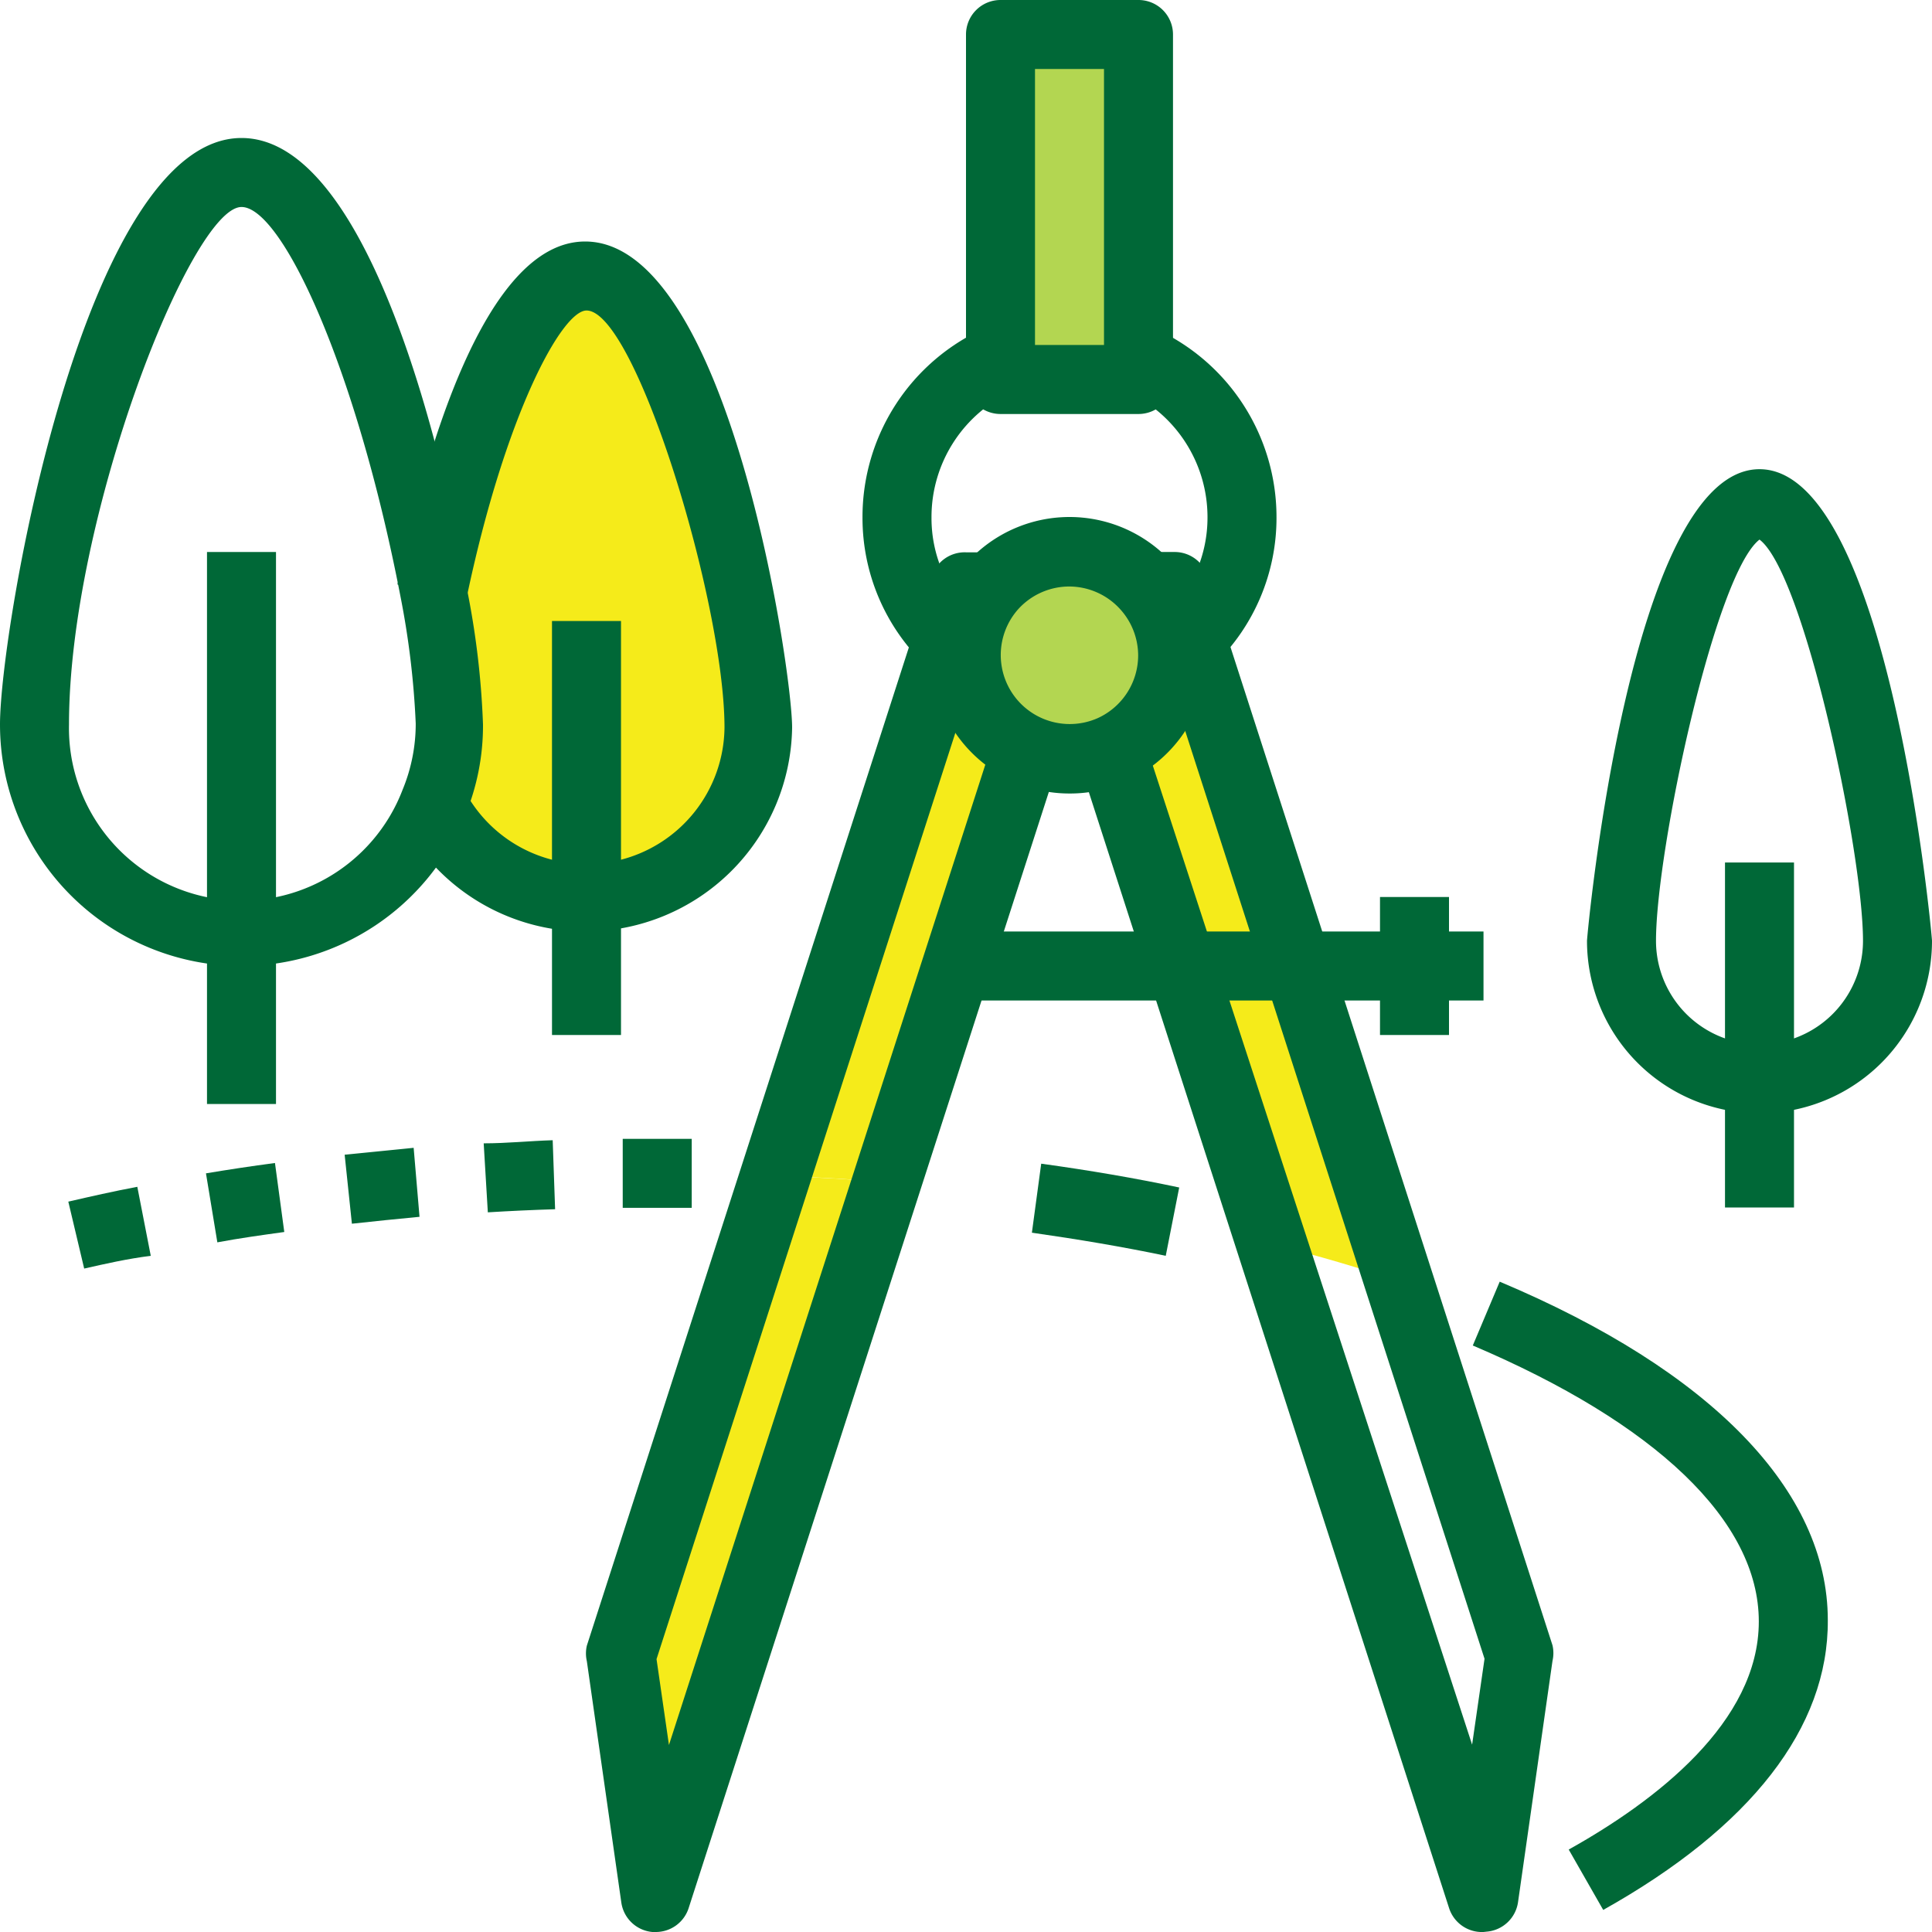
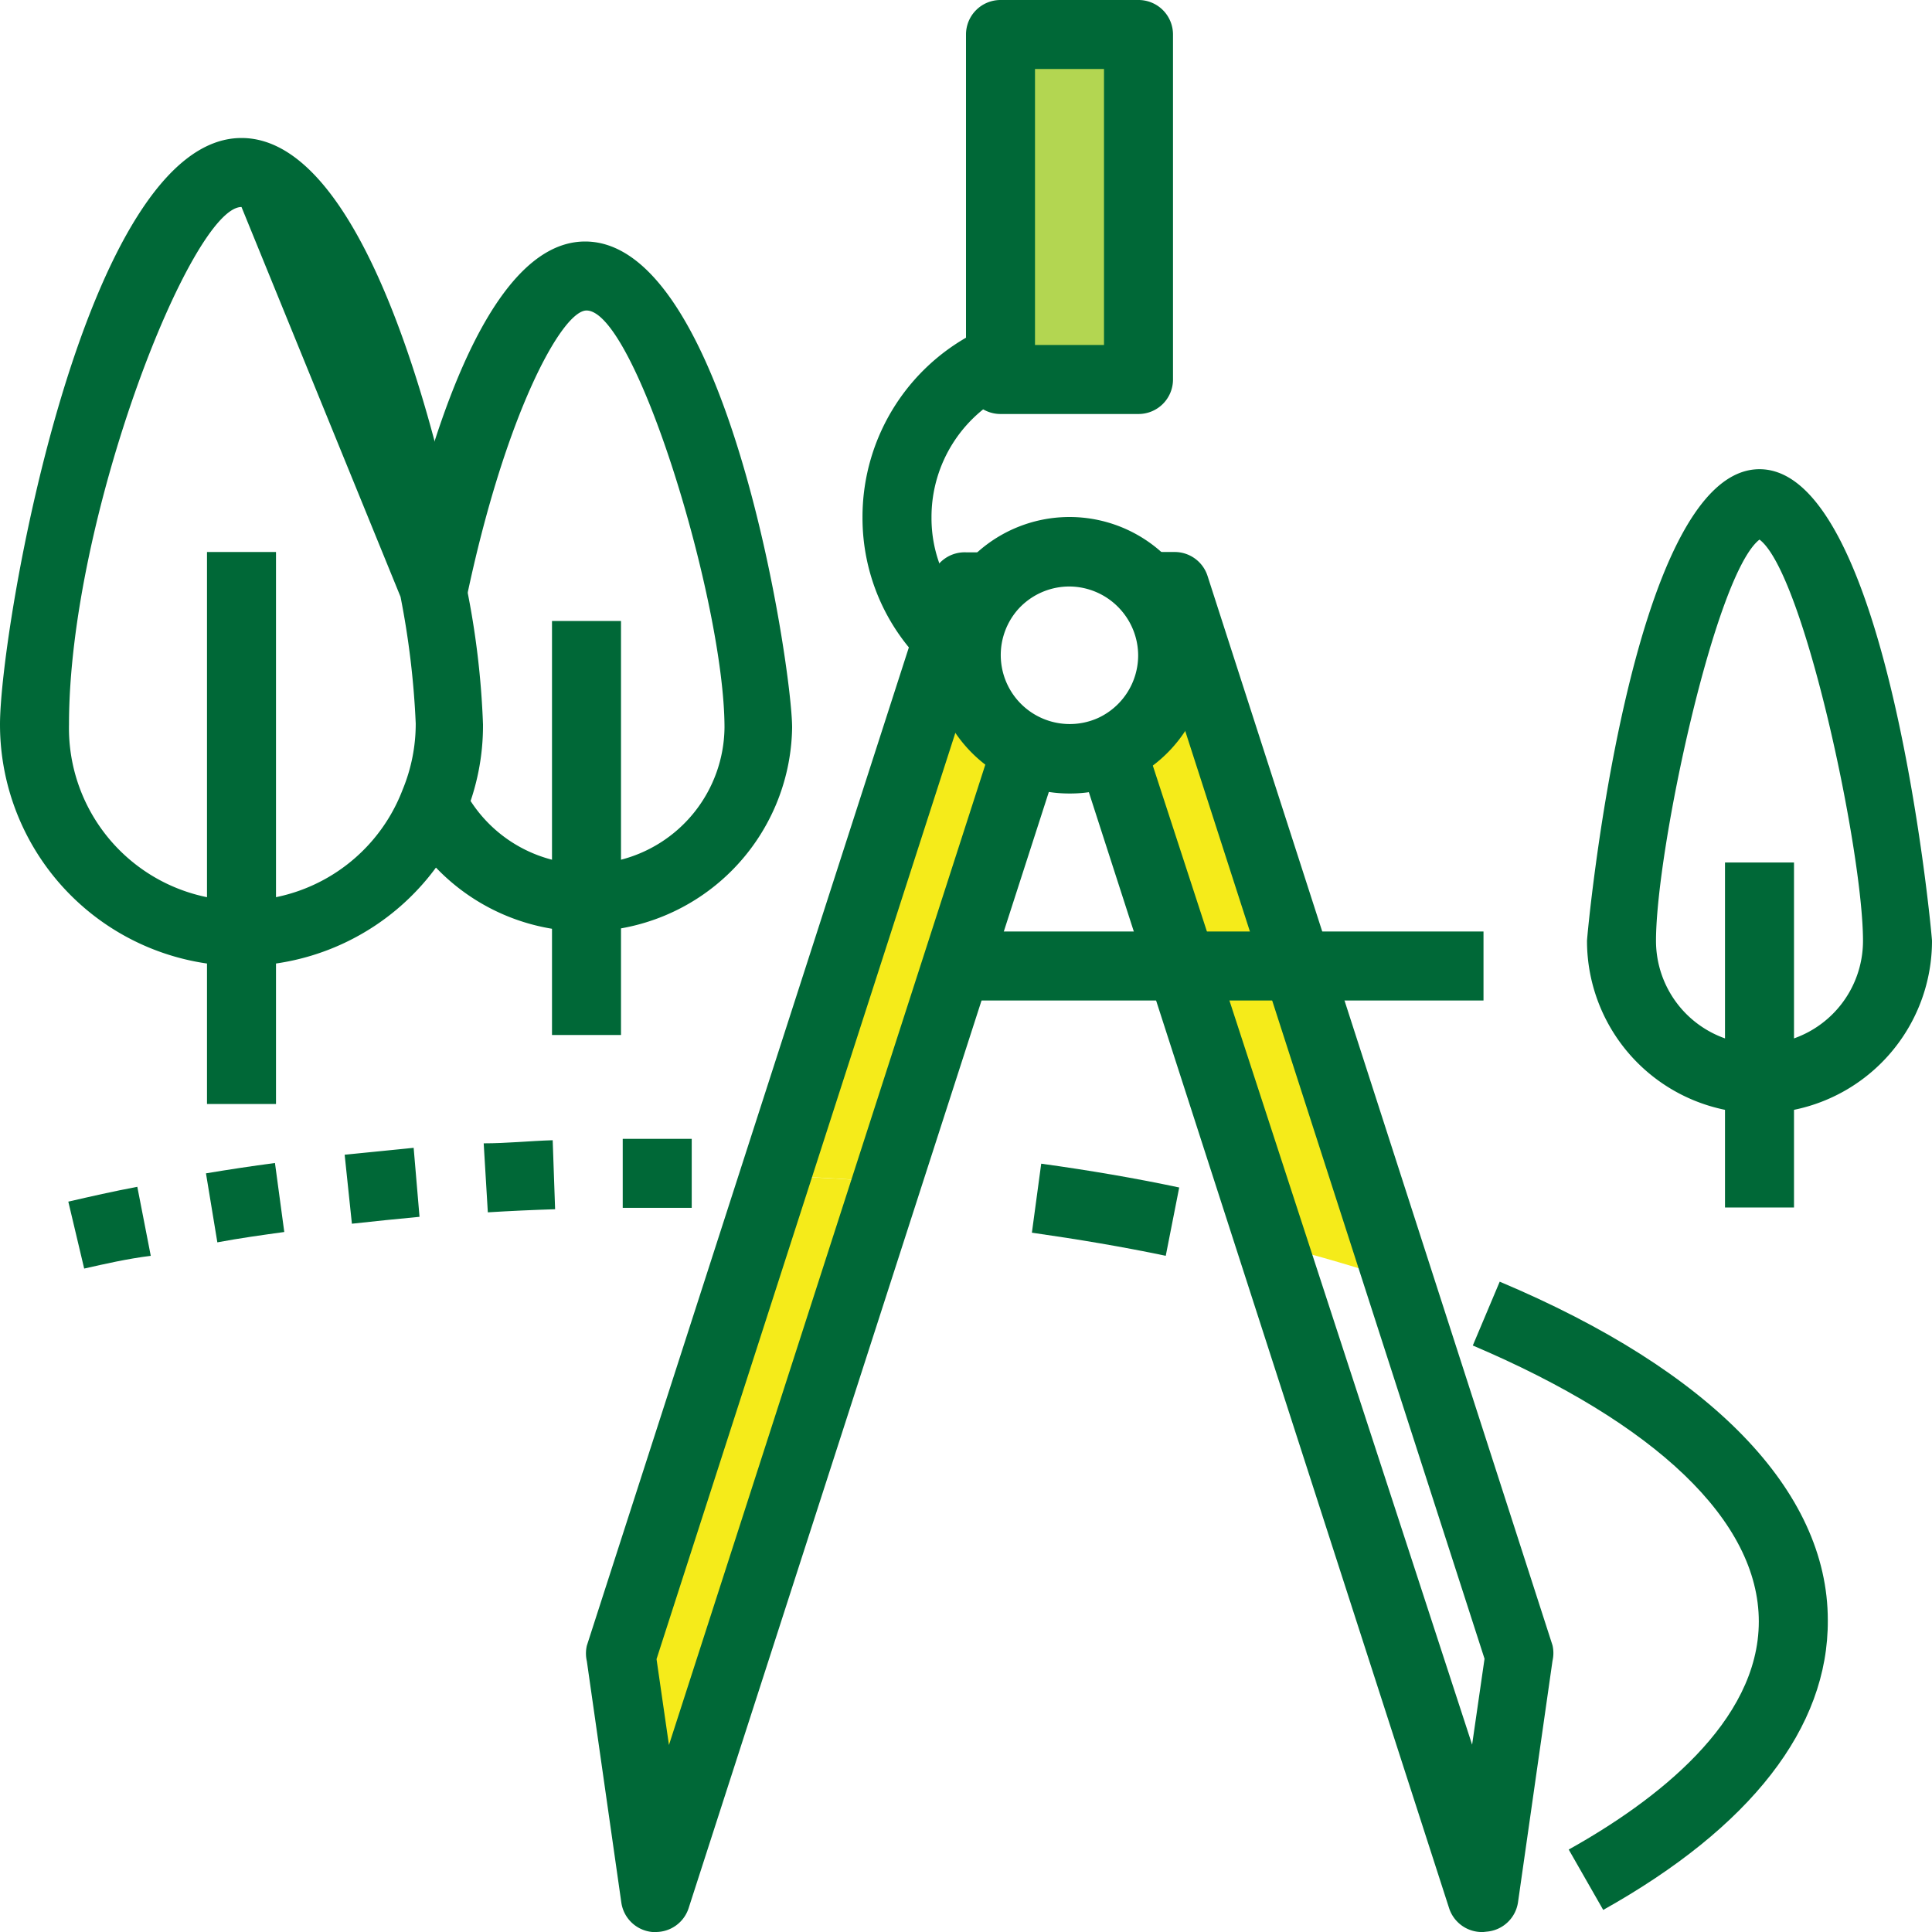
<svg xmlns="http://www.w3.org/2000/svg" id="Layer_1" data-name="Layer 1" viewBox="0 0 56 56">
  <defs>
    <style>.cls-1{fill:#f5eb1a;}.cls-2{fill:#b3d651;}.cls-3{fill:#006837;}</style>
  </defs>
  <path class="cls-1" d="M248.88,170.11l3,9.14c-1.14-.39-2.34-.74-3.61-1.06l-2.6-8.08Z" transform="translate(-211.33 -142.11)" />
  <path class="cls-1" d="M245.83,160.66l3,9.45h-3.26l-2-6.28a3,3,0,0,0,1-4.72h.77Z" transform="translate(-211.33 -142.11)" />
  <path class="cls-1" d="M239.33,161.11a3,3,0,0,0,1.74,2.72l-2,6.2-2,6.35c-1.05-.09-2.11-.15-3.2-.19l5-15.53.5-1.55h.77A3,3,0,0,0,239.33,161.11Z" transform="translate(-211.33 -142.11)" />
  <path class="cls-1" d="M237,176.38l-6.69,20.73-1-7,4.49-13.92C234.91,176.23,236,176.29,237,176.38Z" transform="translate(-211.33 -142.11)" />
-   <path class="cls-1" d="M228.33,168.11a5,5,0,0,1-4.46-2.69,5.92,5.92,0,0,0,.46-2.31,24.22,24.22,0,0,0-.46-3.85c.83-4,2.51-9.15,4.46-9.15,2.76,0,5,10.38,5,13.09A5,5,0,0,1,228.33,168.11Z" transform="translate(-211.33 -142.11)" />
-   <path class="cls-2" d="M243.59,163.83a3,3,0,0,1-2.52,0,3,3,0,0,1-1-4.72,3,3,0,0,1,5.23,2A3,3,0,0,1,243.59,163.83Z" transform="translate(-211.33 -142.11)" />
  <polygon class="cls-2" points="33 10.41 33 11 29 11 29 10.41 29 1 33 1 33 10.41" />
  <path class="cls-3" d="M242.33,165.11a3.91,3.91,0,0,1-1.69-.38,4,4,0,0,1-2.31-3.62,4,4,0,0,1,7-2.66,4,4,0,0,1-1.3,6.28A3.9,3.9,0,0,1,242.33,165.11Zm0-6a2,2,0,0,0-1.48.65,2,2,0,0,0,2.31,3.16h0a2,2,0,0,0,1.16-1.81,2,2,0,0,0-.51-1.33A2,2,0,0,0,242.33,159.11Z" transform="translate(-211.33 -142.11)" />
  <path class="cls-3" d="M238.13,161.37a5.91,5.91,0,0,1-1.8-4.26,6,6,0,0,1,3.59-5.51l.81,1.83a4,4,0,0,0-2.4,3.68,3.89,3.89,0,0,0,1.2,2.83Z" transform="translate(-211.33 -142.11)" />
-   <path class="cls-3" d="M246.53,161.37l-1.4-1.43a3.93,3.93,0,0,0,1.2-2.83,4,4,0,0,0-2.41-3.68l.81-1.83a6,6,0,0,1,3.6,5.51A5.91,5.91,0,0,1,246.53,161.37Z" transform="translate(-211.33 -142.11)" />
  <path class="cls-3" d="M244.33,154.11h-4a1,1,0,0,1-1-1v-10a1,1,0,0,1,1-1h4a1,1,0,0,1,1,1v10A1,1,0,0,1,244.33,154.11Zm-3-2h2v-8h-2Z" transform="translate(-211.33 -142.11)" />
  <path class="cls-3" d="M254.33,198.11a1,1,0,0,1-1-.7l-10.74-33.27,1.9-.62L254,192.68l.36-2.49-9.93-30.78.18-.06v-1.24h.77a1,1,0,0,1,.95.69l10,31a1,1,0,0,1,0,.45l-1,7a1,1,0,0,1-.91.85Z" transform="translate(-211.33 -142.11)" />
  <path class="cls-3" d="M230.33,198.11h-.09a1,1,0,0,1-.9-.85l-1-7a1,1,0,0,1,0-.45l10-31a1,1,0,0,1,1-.69h.77v1.24l.18.06-9.93,30.78.36,2.49,9.41-29.16,1.9.61-10.74,33.28A1,1,0,0,1,230.33,198.11Z" transform="translate(-211.33 -142.11)" />
  <rect class="cls-3" x="28" y="27" width="15" height="2" />
-   <rect class="cls-3" x="40" y="26" width="2" height="4" />
  <path class="cls-3" d="M213.77,178.88l-.46-1.94c.65-.15,1.31-.3,2-.43l.39,2C215,178.6,214.39,178.74,213.77,178.88Zm3.86-.76-.33-2c.66-.11,1.32-.21,2-.3l.27,2C218.92,177.91,218.27,178,217.63,178.12Zm3.9-.54-.21-2,2-.2.17,2C222.84,177.44,222.18,177.51,221.53,177.58Zm3.94-.33-.12-2c.67,0,1.34-.07,2-.09l.07,2C226.78,177.18,226.12,177.21,225.47,177.25Zm5.91-.13h-2l0-2c.67,0,1.35,0,2,0Z" transform="translate(-211.33 -142.11)" />
  <path class="cls-3" d="M245.12,178.51c-1.24-.26-2.55-.48-3.88-.67l.27-2c1.38.19,2.73.42,4,.69Z" transform="translate(-211.33 -142.11)" />
  <path class="cls-3" d="M257.8,197.47l-1-1.75c2.51-1.4,5.51-3.69,5.51-6.61s-3-5.75-8.29-8l.78-1.85c6.13,2.58,9.51,6.06,9.51,9.81C264.33,192.19,262.07,195.08,257.8,197.47Z" transform="translate(-211.33 -142.11)" />
-   <path class="cls-3" d="M218.33,170.11a7,7,0,0,1-7-7c0-2.77,2.44-17,7-17,3.84,0,6,9.92,6.52,13a24.23,24.23,0,0,1,.48,4,6.8,6.8,0,0,1-.54,2.69A7,7,0,0,1,218.33,170.11Zm0-22c-1.45,0-5,9-5,15A5,5,0,0,0,223,165h0a5,5,0,0,0,.38-1.92,24.43,24.43,0,0,0-.44-3.67C221.66,152.76,219.5,148.11,218.33,148.11Z" transform="translate(-211.33 -142.11)" />
+   <path class="cls-3" d="M218.33,170.11a7,7,0,0,1-7-7c0-2.77,2.44-17,7-17,3.84,0,6,9.92,6.52,13a24.23,24.23,0,0,1,.48,4,6.8,6.8,0,0,1-.54,2.69A7,7,0,0,1,218.33,170.11Zm0-22c-1.45,0-5,9-5,15A5,5,0,0,0,223,165h0a5,5,0,0,0,.38-1.92,24.43,24.43,0,0,0-.44-3.67Z" transform="translate(-211.33 -142.11)" />
  <rect class="cls-3" x="6" y="16" width="2" height="16" />
  <path class="cls-3" d="M228.33,169.11a6,6,0,0,1-5.35-3.23l1.78-.92a4,4,0,0,0,7.57-1.76c0-3.62-2.58-12.09-4-12.09-.71,0-2.36,3-3.48,8.35l-2-.41c.77-3.71,2.51-9.94,5.44-9.94,4.15,0,6,12.39,6,14.09A6,6,0,0,1,228.33,169.11Z" transform="translate(-211.33 -142.11)" />
  <rect class="cls-3" x="16" y="18" width="2" height="12" />
  <path class="cls-3" d="M262.33,174.38a5,5,0,0,1-5-5c0-.14,1.24-13.67,5-13.67s5,13.53,5,13.67A5,5,0,0,1,262.33,174.38Zm0-16.63c-1.29,1-3,9-3,11.63a3,3,0,0,0,6,0C265.33,166.79,263.62,158.72,262.33,157.75Z" transform="translate(-211.33 -142.11)" />
  <rect class="cls-3" x="50" y="25" width="2" height="10" />
</svg>